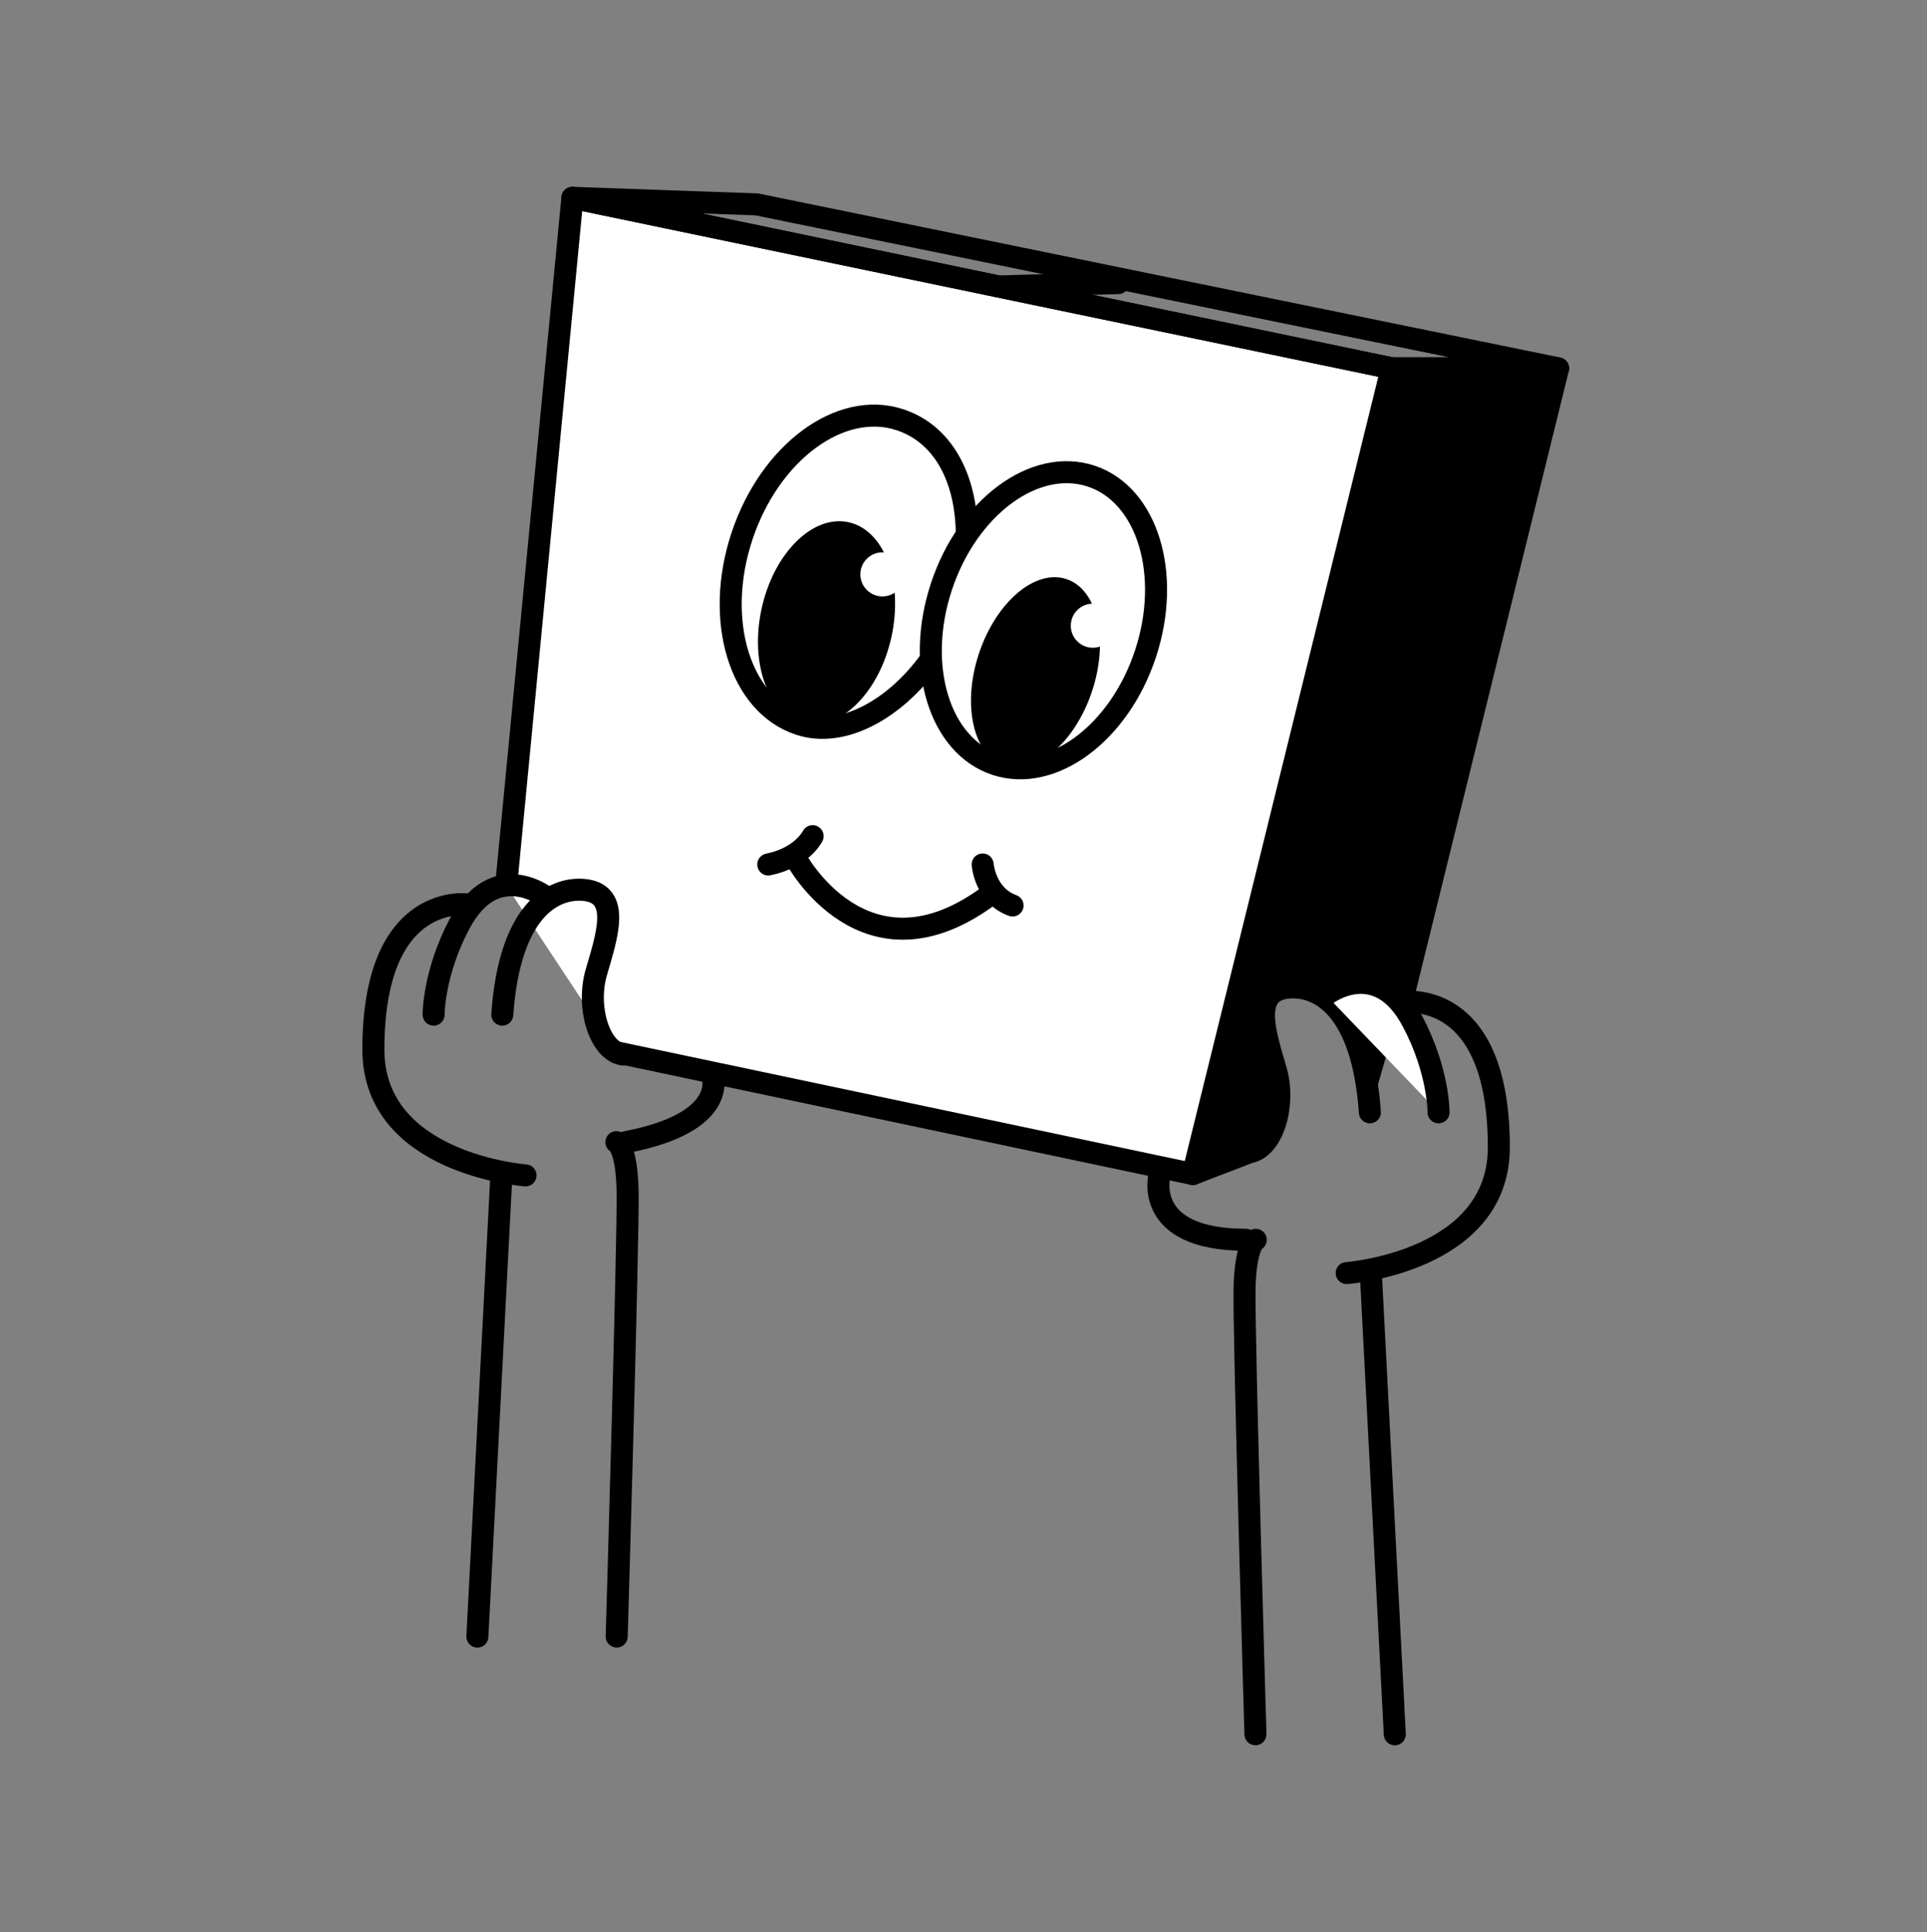
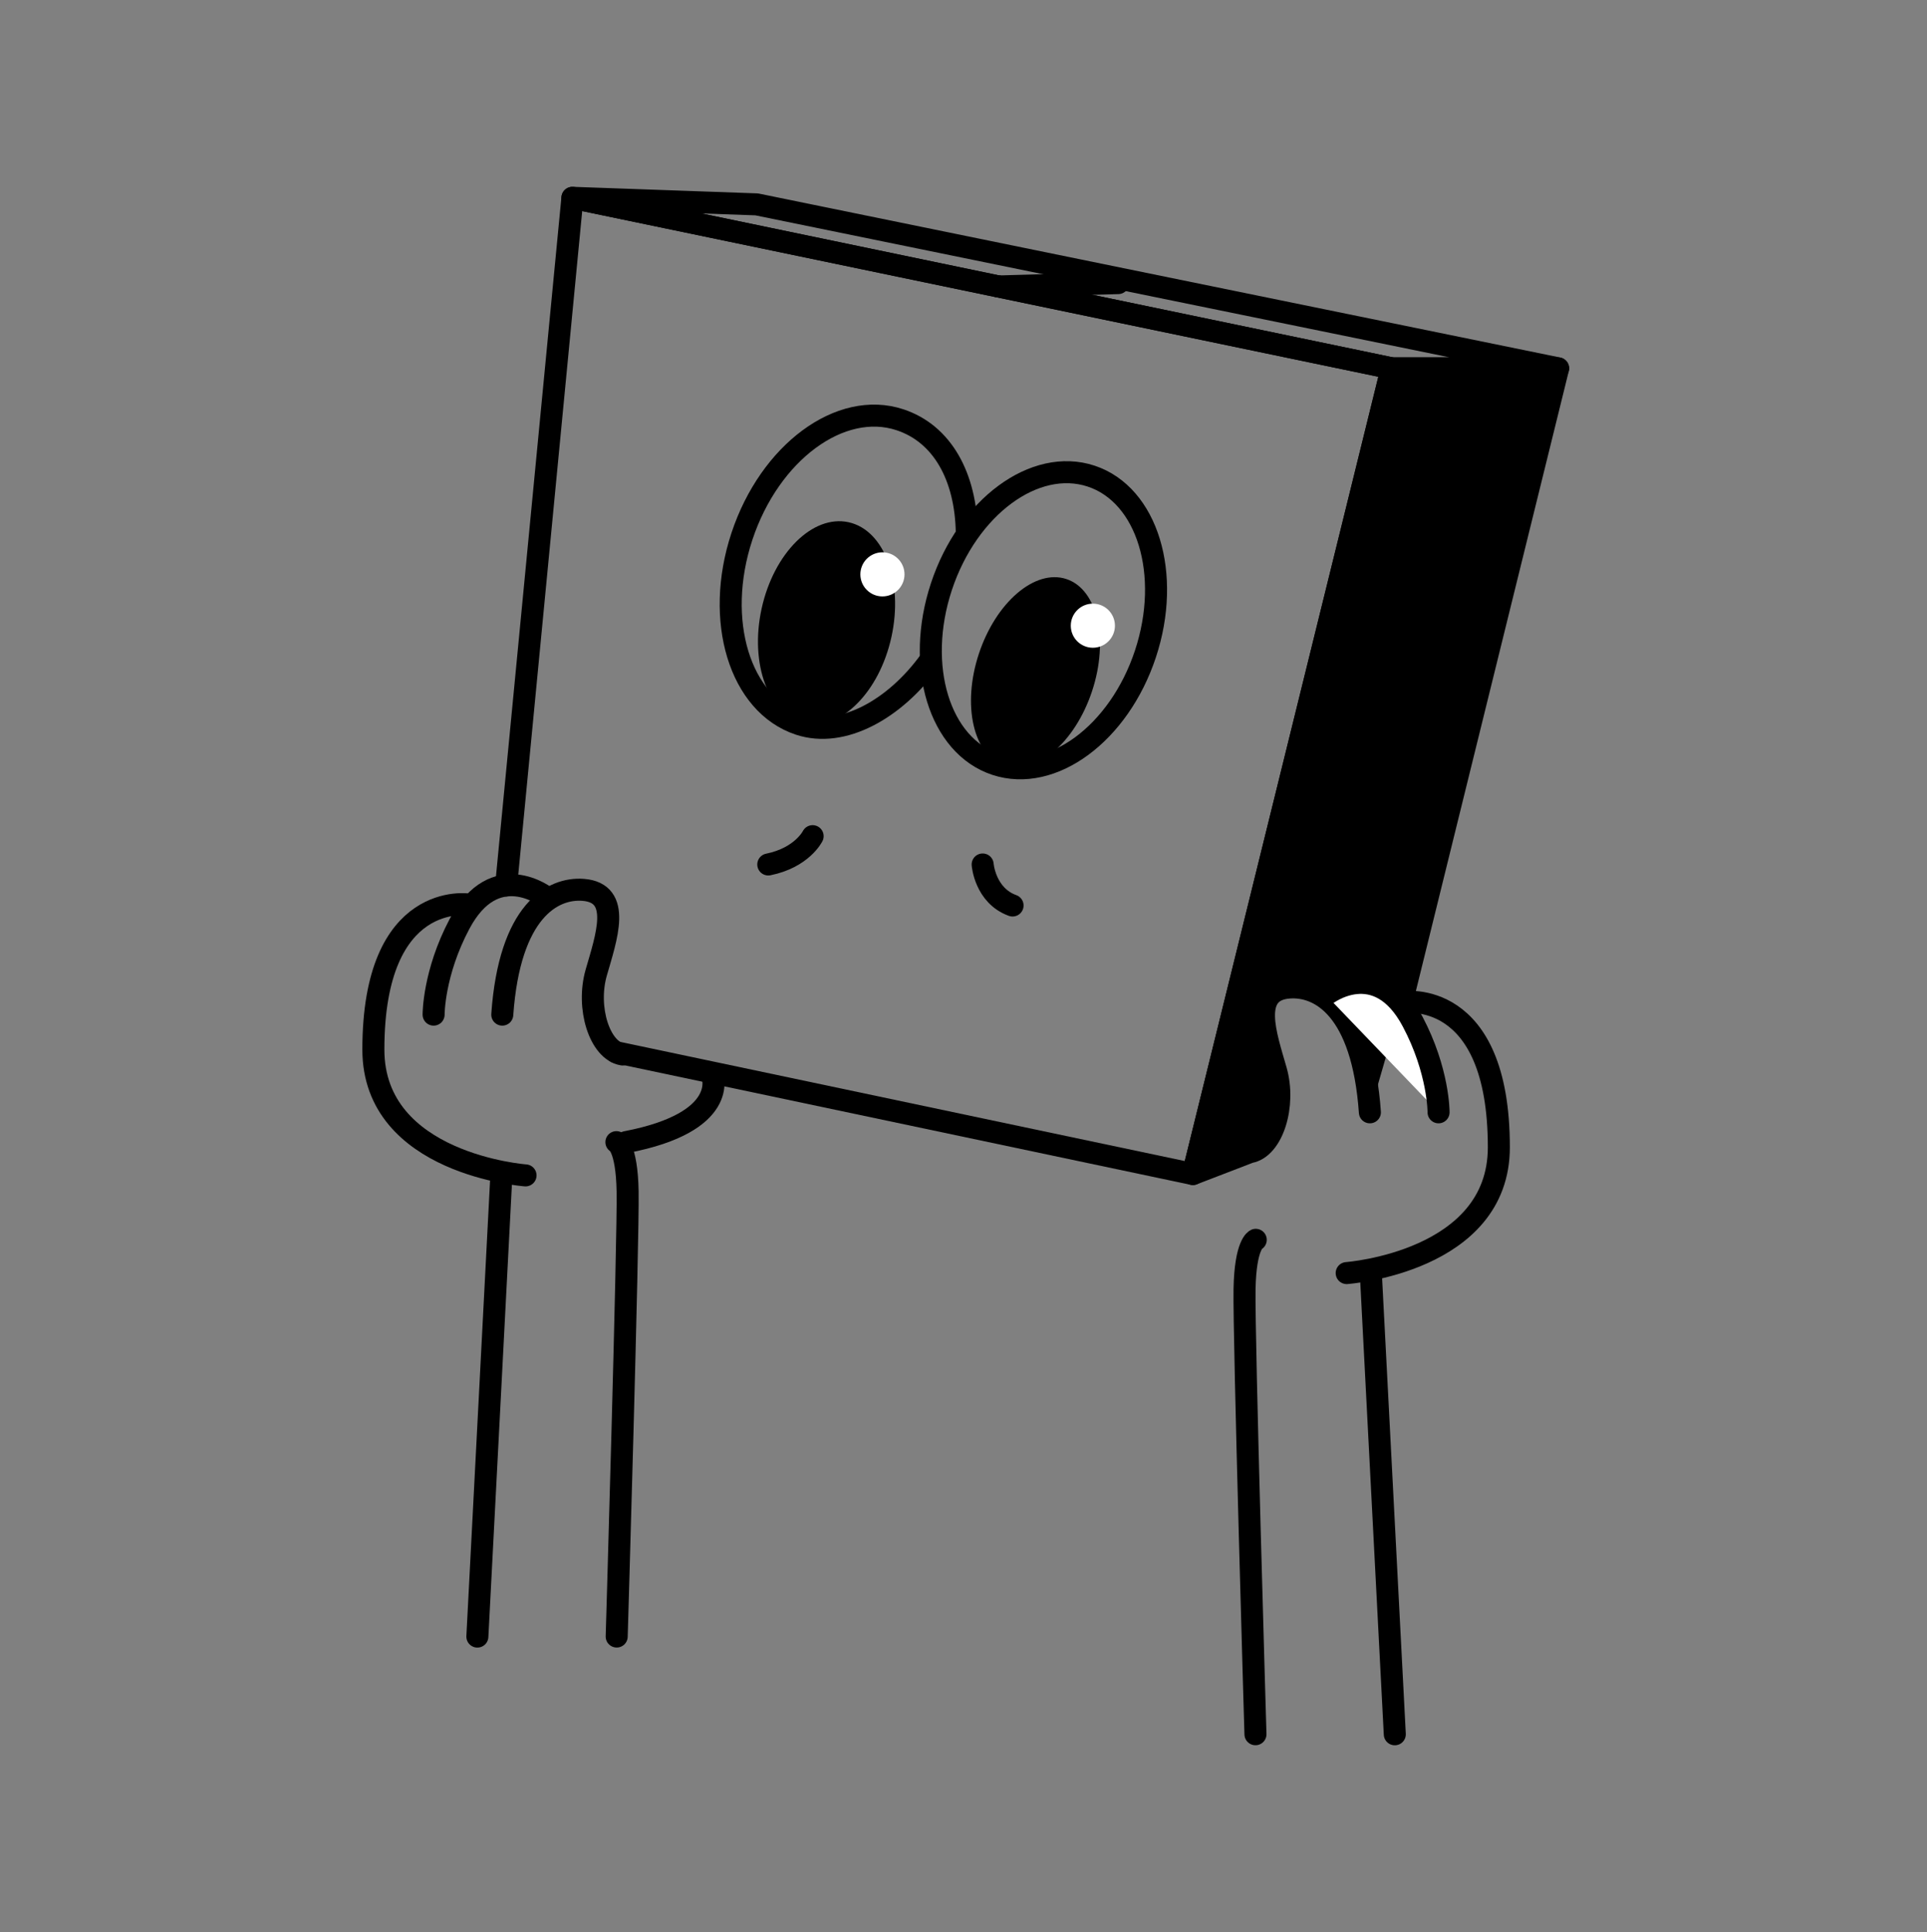
<svg xmlns="http://www.w3.org/2000/svg" width="350" height="351" viewBox="0 0 350 351" fill="none">
  <rect x="0" y="0" width="350" height="351" fill="#808080" stroke="none" />
  <path d="M253.336 315.061L248.98 231.276" stroke="#0E0F0C" style="stroke:#0E0F0C;stroke:color(display-p3 0.055 0.059 0.047);stroke-opacity:1;" stroke-width="4" stroke-linecap="round" stroke-linejoin="round" />
  <path d="M228.081 225.236C228.081 225.236 226.197 226.017 226.046 234.171C225.886 242.876 228.028 315.052 228.028 315.052" stroke="#0E0F0C" style="stroke:#0E0F0C;stroke:color(display-p3 0.055 0.059 0.047);stroke-opacity:1;" stroke-width="4" stroke-linecap="round" stroke-linejoin="round" />
-   <path d="M210.657 213.129C210.657 213.129 207.093 225.226 226.312 225.226" stroke="#0E0F0C" style="stroke:#0E0F0C;stroke:color(display-p3 0.055 0.059 0.047);stroke-opacity:1;" stroke-width="4" stroke-linecap="round" stroke-linejoin="round" />
  <path d="M248.812 202.071C247.488 183.214 239.665 178.977 234.118 179.403C226.98 179.945 229.94 188.108 231.753 194.459C233.567 200.809 231.158 208.59 226.98 209.31L216.668 213.28L252.777 66.919H283.001L254.617 182.015" fill="#0E0F0C" style="fill:#0E0F0C;fill:color(display-p3 0.055 0.059 0.047);fill-opacity:1;" />
  <path d="M248.812 202.071C247.488 183.214 239.665 178.977 234.118 179.403C226.98 179.945 229.94 188.108 231.753 194.459C233.567 200.809 231.158 208.59 226.98 209.31L216.668 213.28L252.777 66.919H283.001L254.617 182.015" stroke="#0E0F0C" style="stroke:#0E0F0C;stroke:color(display-p3 0.055 0.059 0.047);stroke-opacity:1;" stroke-width="4" stroke-linecap="round" stroke-linejoin="round" />
  <path d="M240.812 180.745C240.812 180.745 250.12 173.417 256.565 185.568C261.329 194.548 261.285 202.071 261.285 202.071" fill="white" style="fill:white;fill:white;fill-opacity:1;" />
  <path d="M240.812 180.745C240.812 180.745 250.12 173.417 256.565 185.568C261.329 194.548 261.285 202.071 261.285 202.071" stroke="#0E0F0C" style="stroke:#0E0F0C;stroke:color(display-p3 0.055 0.059 0.047);stroke-opacity:1;" stroke-width="4" stroke-linecap="round" stroke-linejoin="round" />
  <path d="M254.883 182.068C254.883 182.068 272.235 179.306 272.235 208.422C272.235 229.277 244.598 231.276 244.598 231.276" stroke="#0E0F0C" style="stroke:#0E0F0C;stroke:color(display-p3 0.055 0.059 0.047);stroke-opacity:1;" stroke-width="4" stroke-linecap="round" stroke-linejoin="round" />
-   <path d="M111.959 191.172L216.668 213.28L252.777 66.911L103.968 35.938L91.932 160.858" fill="white" style="fill:white;fill:white;fill-opacity:1;" />
  <path d="M111.959 191.172L216.668 213.28L252.777 66.911L103.968 35.938L91.932 160.858" stroke="#0E0F0C" style="stroke:#0E0F0C;stroke:color(display-p3 0.055 0.059 0.047);stroke-opacity:1;" stroke-width="4" stroke-linecap="round" stroke-linejoin="round" />
  <path d="M86.705 297.315L91.061 213.52" stroke="#0E0F0C" style="stroke:#0E0F0C;stroke:color(display-p3 0.055 0.059 0.047);stroke-opacity:1;" stroke-width="4" stroke-linecap="round" stroke-linejoin="round" />
  <path d="M111.957 207.489C111.957 207.489 113.842 208.271 113.993 216.424C114.153 225.129 112.01 297.306 112.01 297.306" stroke="#0E0F0C" style="stroke:#0E0F0C;stroke:color(display-p3 0.055 0.059 0.047);stroke-opacity:1;" stroke-width="4" stroke-linecap="round" stroke-linejoin="round" />
  <path d="M129.383 195.383C129.383 195.383 132.61 203.856 113.729 207.48" stroke="#0E0F0C" style="stroke:#0E0F0C;stroke:color(display-p3 0.055 0.059 0.047);stroke-opacity:1;" stroke-width="4" stroke-linecap="round" stroke-linejoin="round" />
  <path d="M113.061 191.563C108.883 190.835 106.474 183.054 108.287 176.712C110.101 170.37 113.061 162.207 105.923 161.657C100.376 161.23 92.553 165.467 91.228 184.324" stroke="#0E0F0C" style="stroke:#0E0F0C;stroke:color(display-p3 0.055 0.059 0.047);stroke-opacity:1;" stroke-width="4" stroke-linecap="round" stroke-linejoin="round" />
  <path d="M99.228 162.998C99.228 162.998 89.921 155.67 83.476 167.821C78.711 176.801 78.756 184.324 78.756 184.324" stroke="#0E0F0C" style="stroke:#0E0F0C;stroke:color(display-p3 0.055 0.059 0.047);stroke-opacity:1;" stroke-width="4" stroke-linecap="round" stroke-linejoin="round" />
  <path d="M85.167 164.322C85.167 164.322 67.814 161.559 67.814 190.675C67.814 211.531 95.452 213.529 95.452 213.529" stroke="#0E0F0C" style="stroke:#0E0F0C;stroke:color(display-p3 0.055 0.059 0.047);stroke-opacity:1;" stroke-width="4" stroke-linecap="round" stroke-linejoin="round" />
  <path d="M137.437 37.129L103.969 35.938L252.778 66.911H283.002L137.437 37.129Z" stroke="#0E0F0C" style="stroke:#0E0F0C;stroke:color(display-p3 0.055 0.059 0.047);stroke-opacity:1;" stroke-width="4" stroke-linecap="round" stroke-linejoin="round" />
  <path d="M181.312 52.042L203.1 51.429" stroke="#0E0F0C" style="stroke:#0E0F0C;stroke:color(display-p3 0.055 0.059 0.047);stroke-opacity:1;" stroke-width="4" stroke-linecap="round" stroke-linejoin="round" />
  <path d="M168.799 120.168C162.559 128.757 153.109 134.193 145.171 131.564C134.37 127.993 129.703 112.725 134.753 97.448C139.802 82.179 152.656 72.684 163.457 76.255C171.155 78.795 175.431 86.576 175.599 96.764" stroke="#0E0F0C" style="stroke:#0E0F0C;stroke:color(display-p3 0.055 0.059 0.047);stroke-opacity:1;" stroke-width="4" stroke-linecap="round" stroke-linejoin="round" />
  <path d="M208.043 118.799C212.827 104.337 208.411 89.873 198.179 86.494C187.947 83.115 175.774 92.1 170.99 106.562C166.206 121.024 170.623 135.487 180.855 138.866C191.087 142.245 203.259 133.261 208.043 118.799Z" stroke="#0E0F0C" style="stroke:#0E0F0C;stroke:color(display-p3 0.055 0.059 0.047);stroke-opacity:1;" stroke-width="4" stroke-linecap="round" stroke-linejoin="round" />
  <path d="M198.353 125.551C201.453 116.183 199.362 107.068 193.684 105.193C188.007 103.318 180.892 109.393 177.793 118.761C174.694 128.129 176.784 137.244 182.462 139.119C188.14 140.994 195.254 134.92 198.353 125.551Z" fill="#0E0F0C" style="fill:#0E0F0C;fill:color(display-p3 0.055 0.059 0.047);fill-opacity:1;" />
  <path d="M161.912 115.712C164.121 105.625 160.635 96.295 154.124 94.871C147.613 93.448 140.543 100.472 138.333 110.559C136.123 120.646 139.61 129.977 146.121 131.4C152.632 132.823 159.702 125.799 161.912 115.712Z" fill="#0E0F0C" style="fill:#0E0F0C;fill:color(display-p3 0.055 0.059 0.047);fill-opacity:1;" />
  <path d="M198.495 117.674C200.71 117.674 202.505 115.88 202.505 113.668C202.505 111.456 200.71 109.662 198.495 109.662C196.281 109.662 194.486 111.456 194.486 113.668C194.486 115.88 196.281 117.674 198.495 117.674Z" fill="white" style="fill:white;fill:white;fill-opacity:1;" />
  <path d="M160.275 108.348C162.489 108.348 164.284 106.554 164.284 104.342C164.284 102.13 162.489 100.336 160.275 100.336C158.061 100.336 156.266 102.13 156.266 104.342C156.266 106.554 158.061 108.348 160.275 108.348Z" fill="white" style="fill:white;fill:white;fill-opacity:1;" />
-   <path d="M144.439 155.777C144.439 155.777 157.054 179.688 179.908 162.492" stroke="#0E0F0C" style="stroke:#0E0F0C;stroke:color(display-p3 0.055 0.059 0.047);stroke-opacity:1;" stroke-width="4" stroke-linecap="round" stroke-linejoin="round" />
  <path d="M178.48 157.047C178.48 157.047 178.898 162.687 183.912 164.499" stroke="#0E0F0C" style="stroke:#0E0F0C;stroke:color(display-p3 0.055 0.059 0.047);stroke-opacity:1;" stroke-width="4" stroke-linecap="round" stroke-linejoin="round" />
  <path d="M147.597 151.904C147.597 151.904 145.686 155.804 139.543 157.047" stroke="#0E0F0C" style="stroke:#0E0F0C;stroke:color(display-p3 0.055 0.059 0.047);stroke-opacity:1;" stroke-width="4" stroke-linecap="round" stroke-linejoin="round" />
</svg>